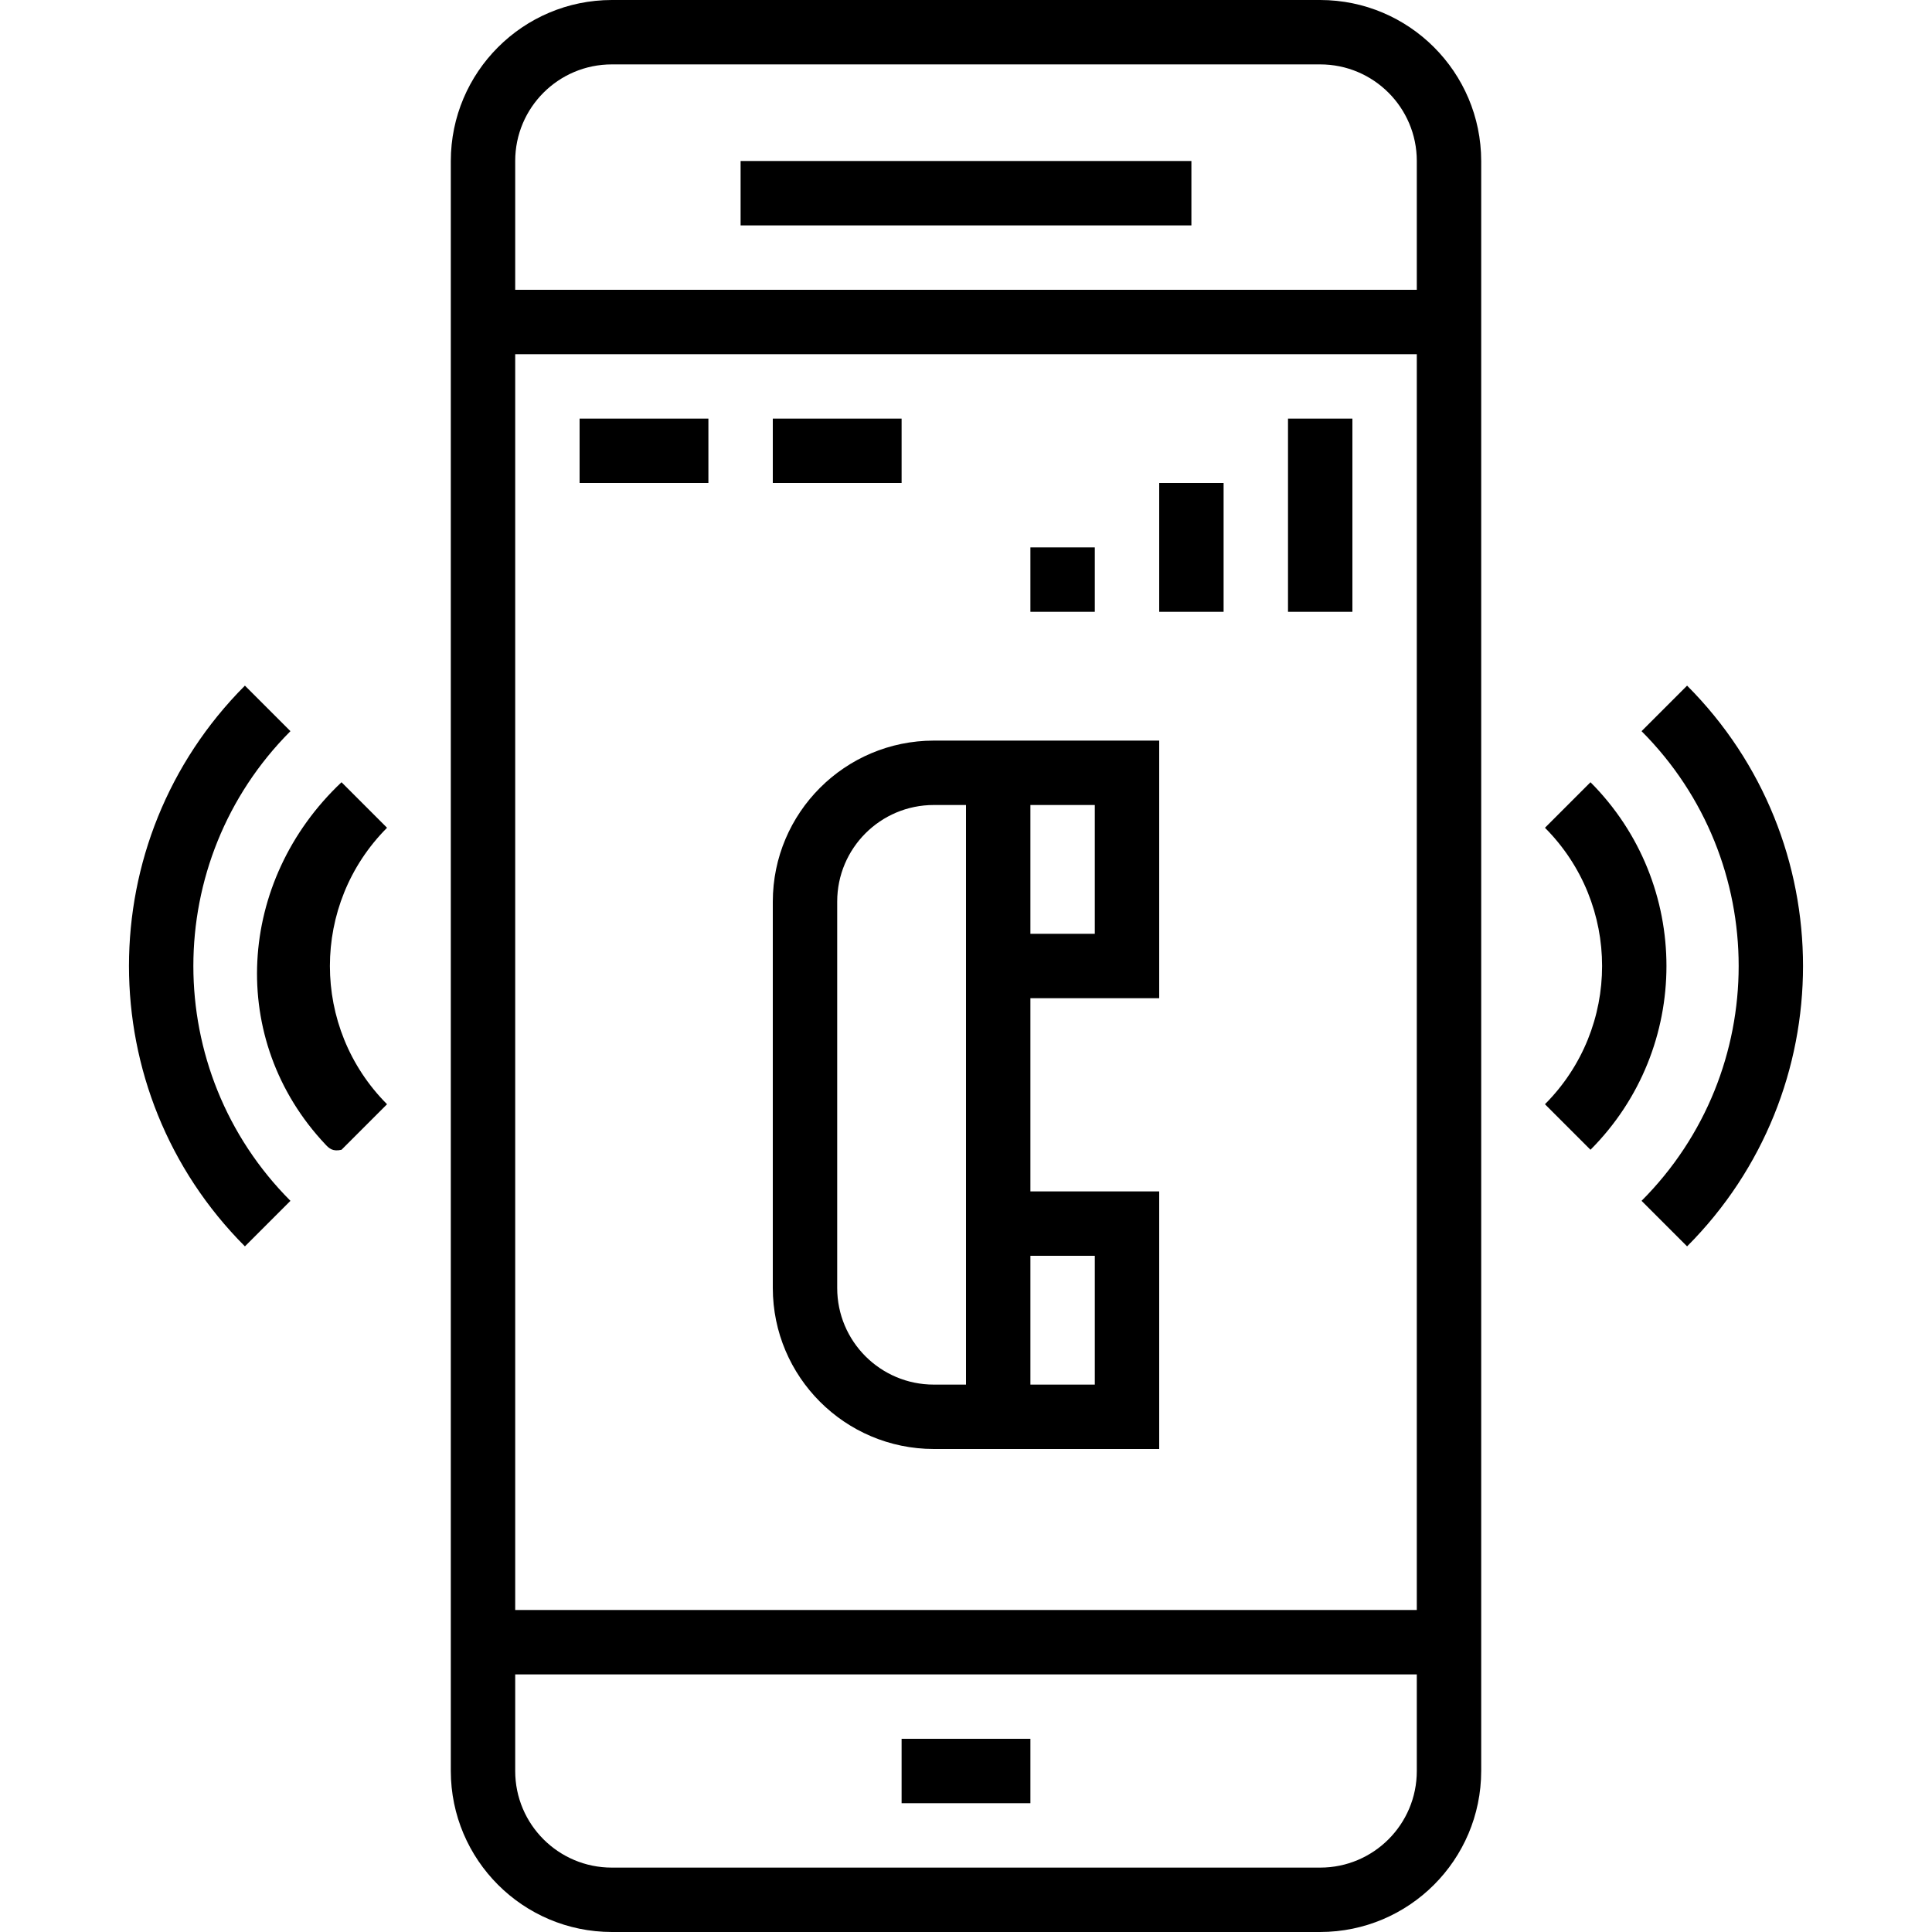
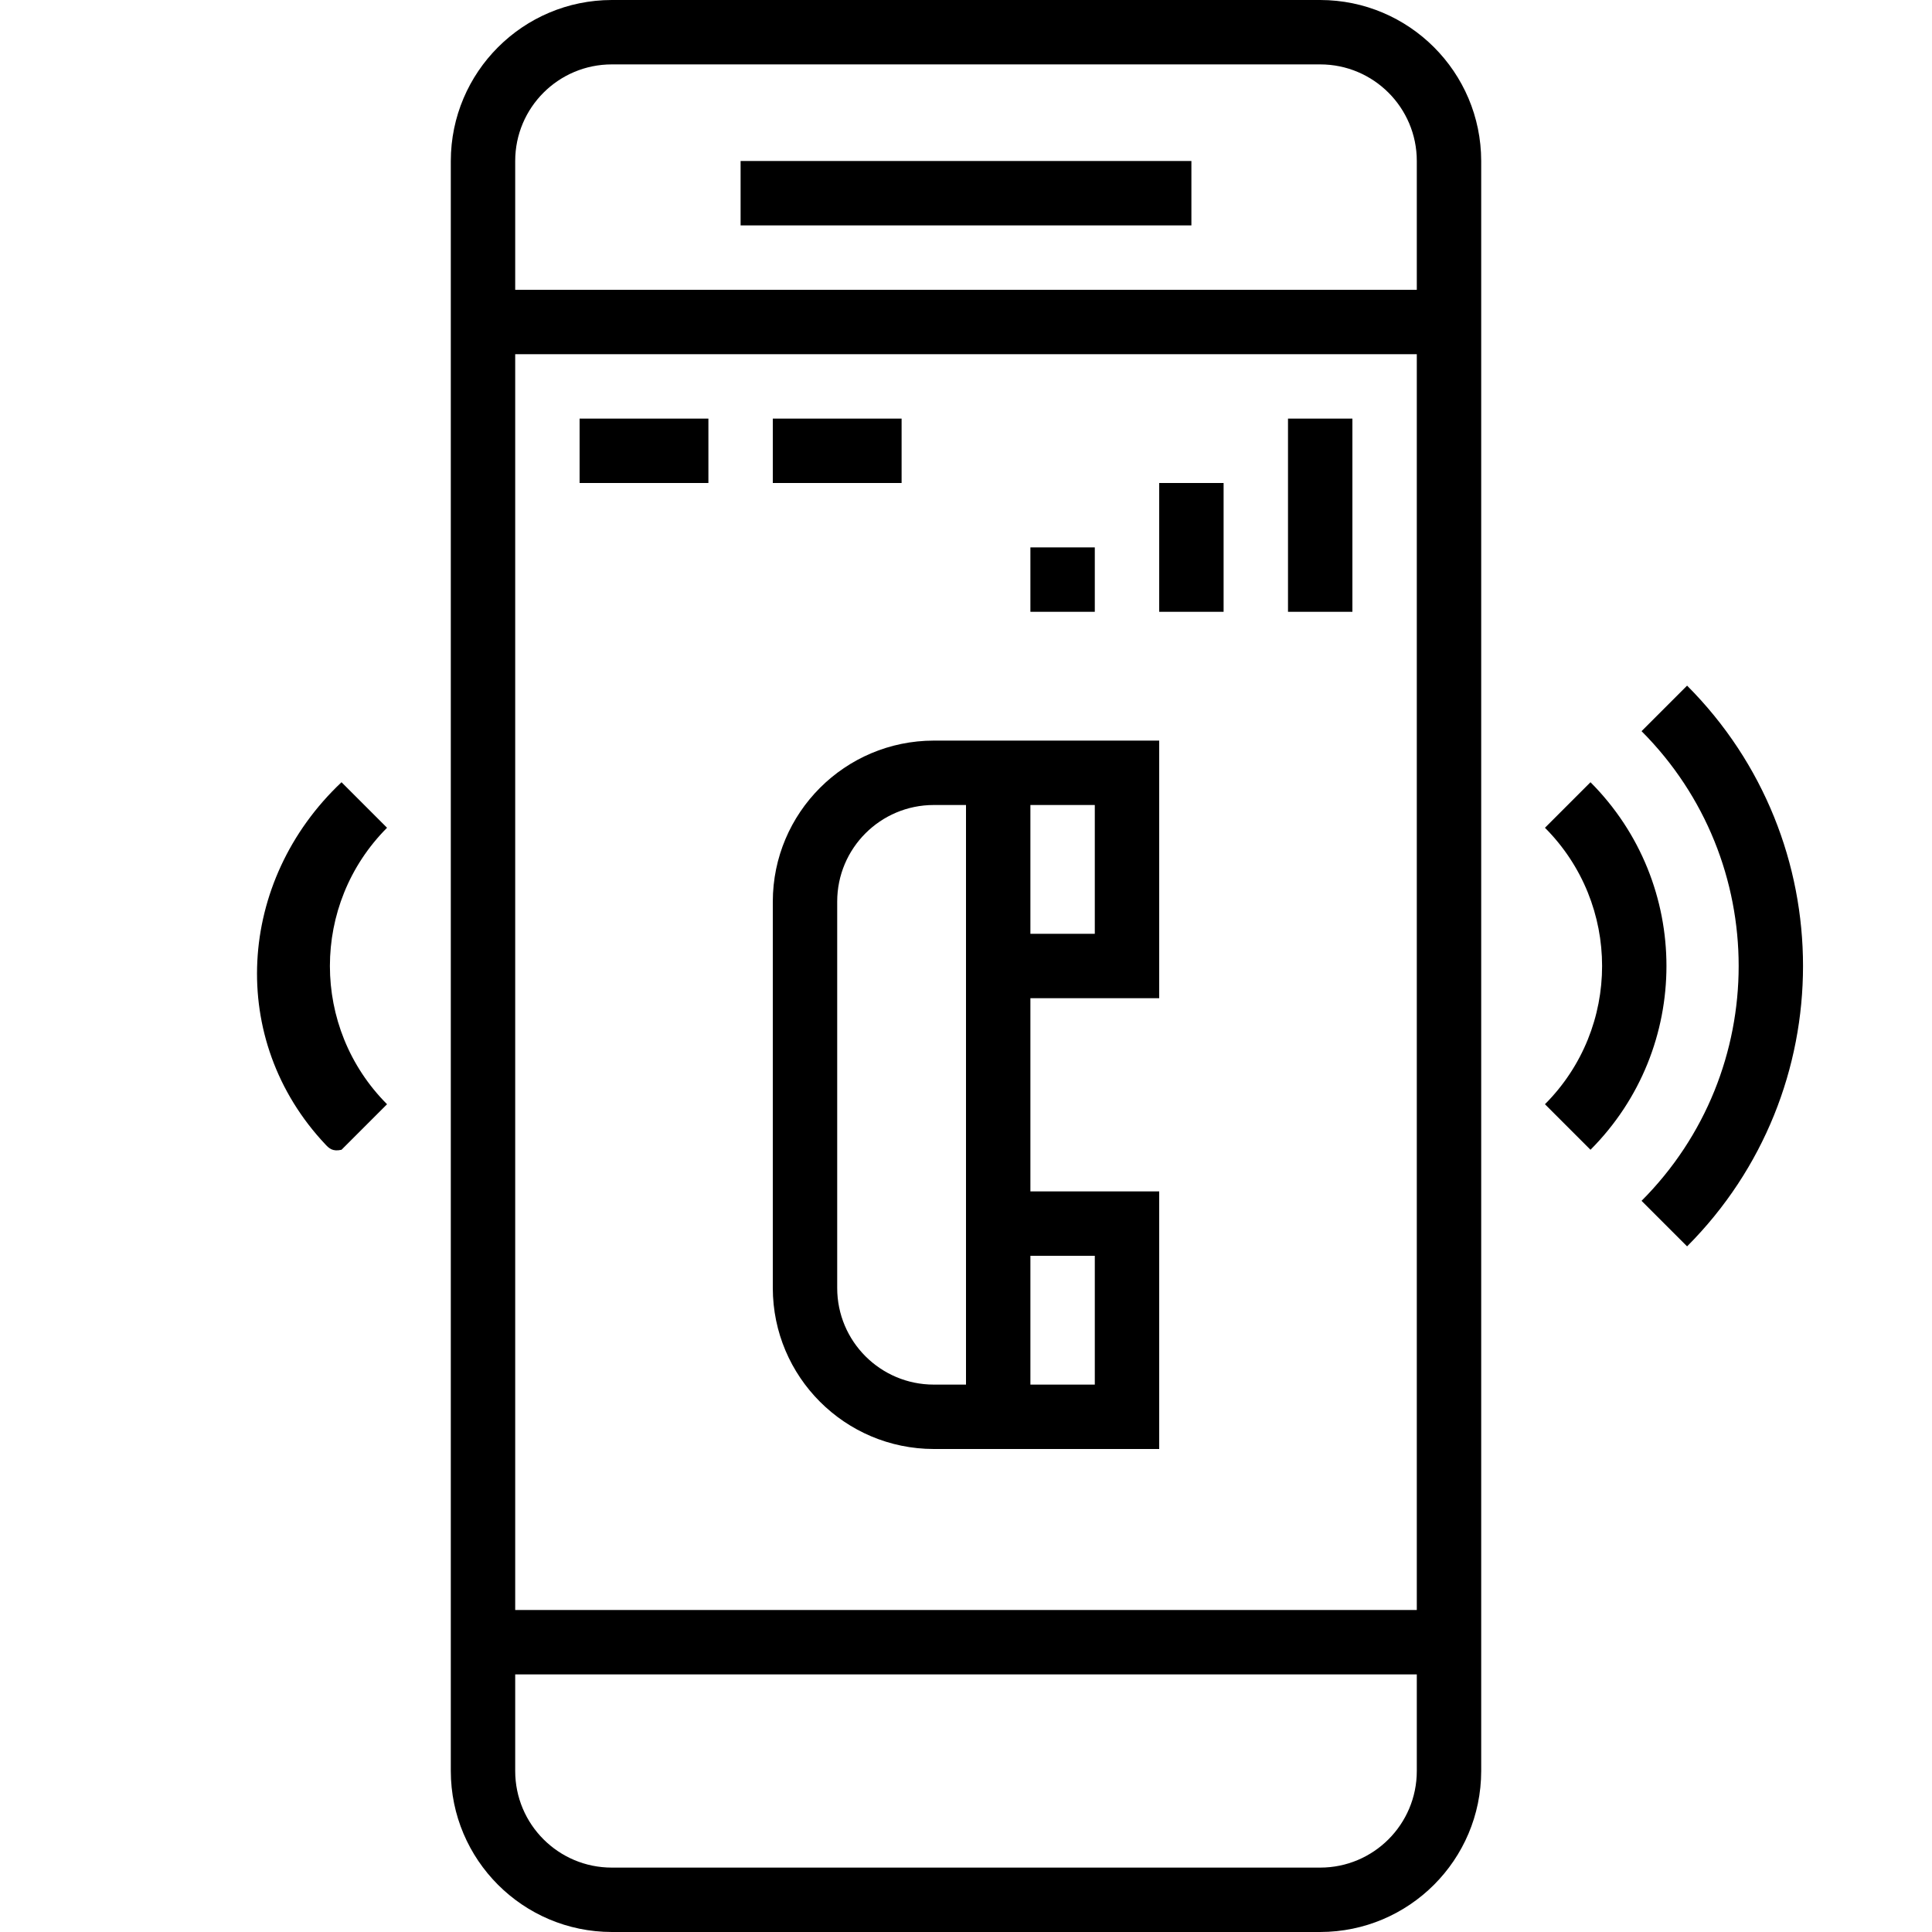
<svg xmlns="http://www.w3.org/2000/svg" version="1.1" id="Capa_1" x="0px" y="0px" viewBox="0 0 480 480" style="enable-background:new 0 0 480 480;" xml:space="preserve">
  <g>
    <g>
      <path d="M328,0H152c-22.08,0.026-39.974,17.92-40,40v400c0.026,22.08,17.92,39.974,40,40h176c22.08-0.026,39.974-17.92,40-40V40    C367.974,17.92,350.08,0.026,328,0z M352,440c0,13.255-10.745,24-24,24H152c-13.255,0-24-10.745-24-24v-24h224V440z M352,400H128    V88h224V400z M352,72H128V40c0-13.255,10.745-24,24-24h176c13.255,0,24,10.745,24,24V72z" />
    </g>
  </g>
  <g>
    <g>
      <rect x="184" y="40" width="112" height="16" />
    </g>
  </g>
  <g>
    <g>
-       <rect x="224" y="432" width="32" height="16" />
-     </g>
+       </g>
  </g>
  <g>
    <g>
      <rect x="144" y="104" width="32" height="16" />
    </g>
  </g>
  <g>
    <g>
      <rect x="192" y="104" width="32" height="16" />
    </g>
  </g>
  <g>
    <g>
      <rect x="256" y="136" width="16" height="16" />
    </g>
  </g>
  <g>
    <g>
      <rect x="288" y="120" width="16" height="32" />
    </g>
  </g>
  <g>
    <g>
      <rect x="320" y="104" width="16" height="48" />
    </g>
  </g>
  <g>
    <g>
      <path d="M288,248v-64h-56c-22.08,0.026-39.974,17.92-40,40v96c0.026,22.08,17.92,39.974,40,40h56v-64h-32v-48H288z M256,200h16v32    h-16V200z M240,344h-8c-13.255,0-24-10.745-24-24v-96c0-13.255,10.745-24,24-24h8V344z M272,312v32h-16v-32H272z" />
    </g>
  </g>
  <g>
    <g>
      <path d="M395.152,194.344l-11.312,11.312c18.929,18.984,18.929,49.704,0,68.688l11.312,11.312    C420.318,260.421,420.318,219.579,395.152,194.344z" />
    </g>
  </g>
  <g>
    <g>
      <path d="M419.152,170.344l-11.312,11.312c32.169,32.245,32.169,84.443,0,116.688l11.312,11.312    C457.558,271.16,457.558,208.84,419.152,170.344z" />
    </g>
  </g>
  <g>
    <g>
      <path d="M96.16,205.656l-11.312-11.312c-25.976,24.502-28.472,64.044-3.97,90.02c0.864,0.916,1.754,1.806,3.97,1.292    l11.312-11.312C77.231,255.36,77.231,224.64,96.16,205.656z" />
    </g>
  </g>
  <g>
    <g>
-       <path d="M72.16,181.656l-11.312-11.312c-38.406,38.496-38.406,100.816,0,139.312l11.312-11.312    C40,266.096,40,213.904,72.16,181.656z" />
-     </g>
+       </g>
  </g>
  <g>
</g>
  <g>
</g>
  <g>
</g>
  <g>
</g>
  <g>
</g>
  <g>
</g>
  <g>
</g>
  <g>
</g>
  <g>
</g>
  <g>
</g>
  <g>
</g>
  <g>
</g>
  <g>
</g>
  <g>
</g>
  <g>
</g>
</svg>